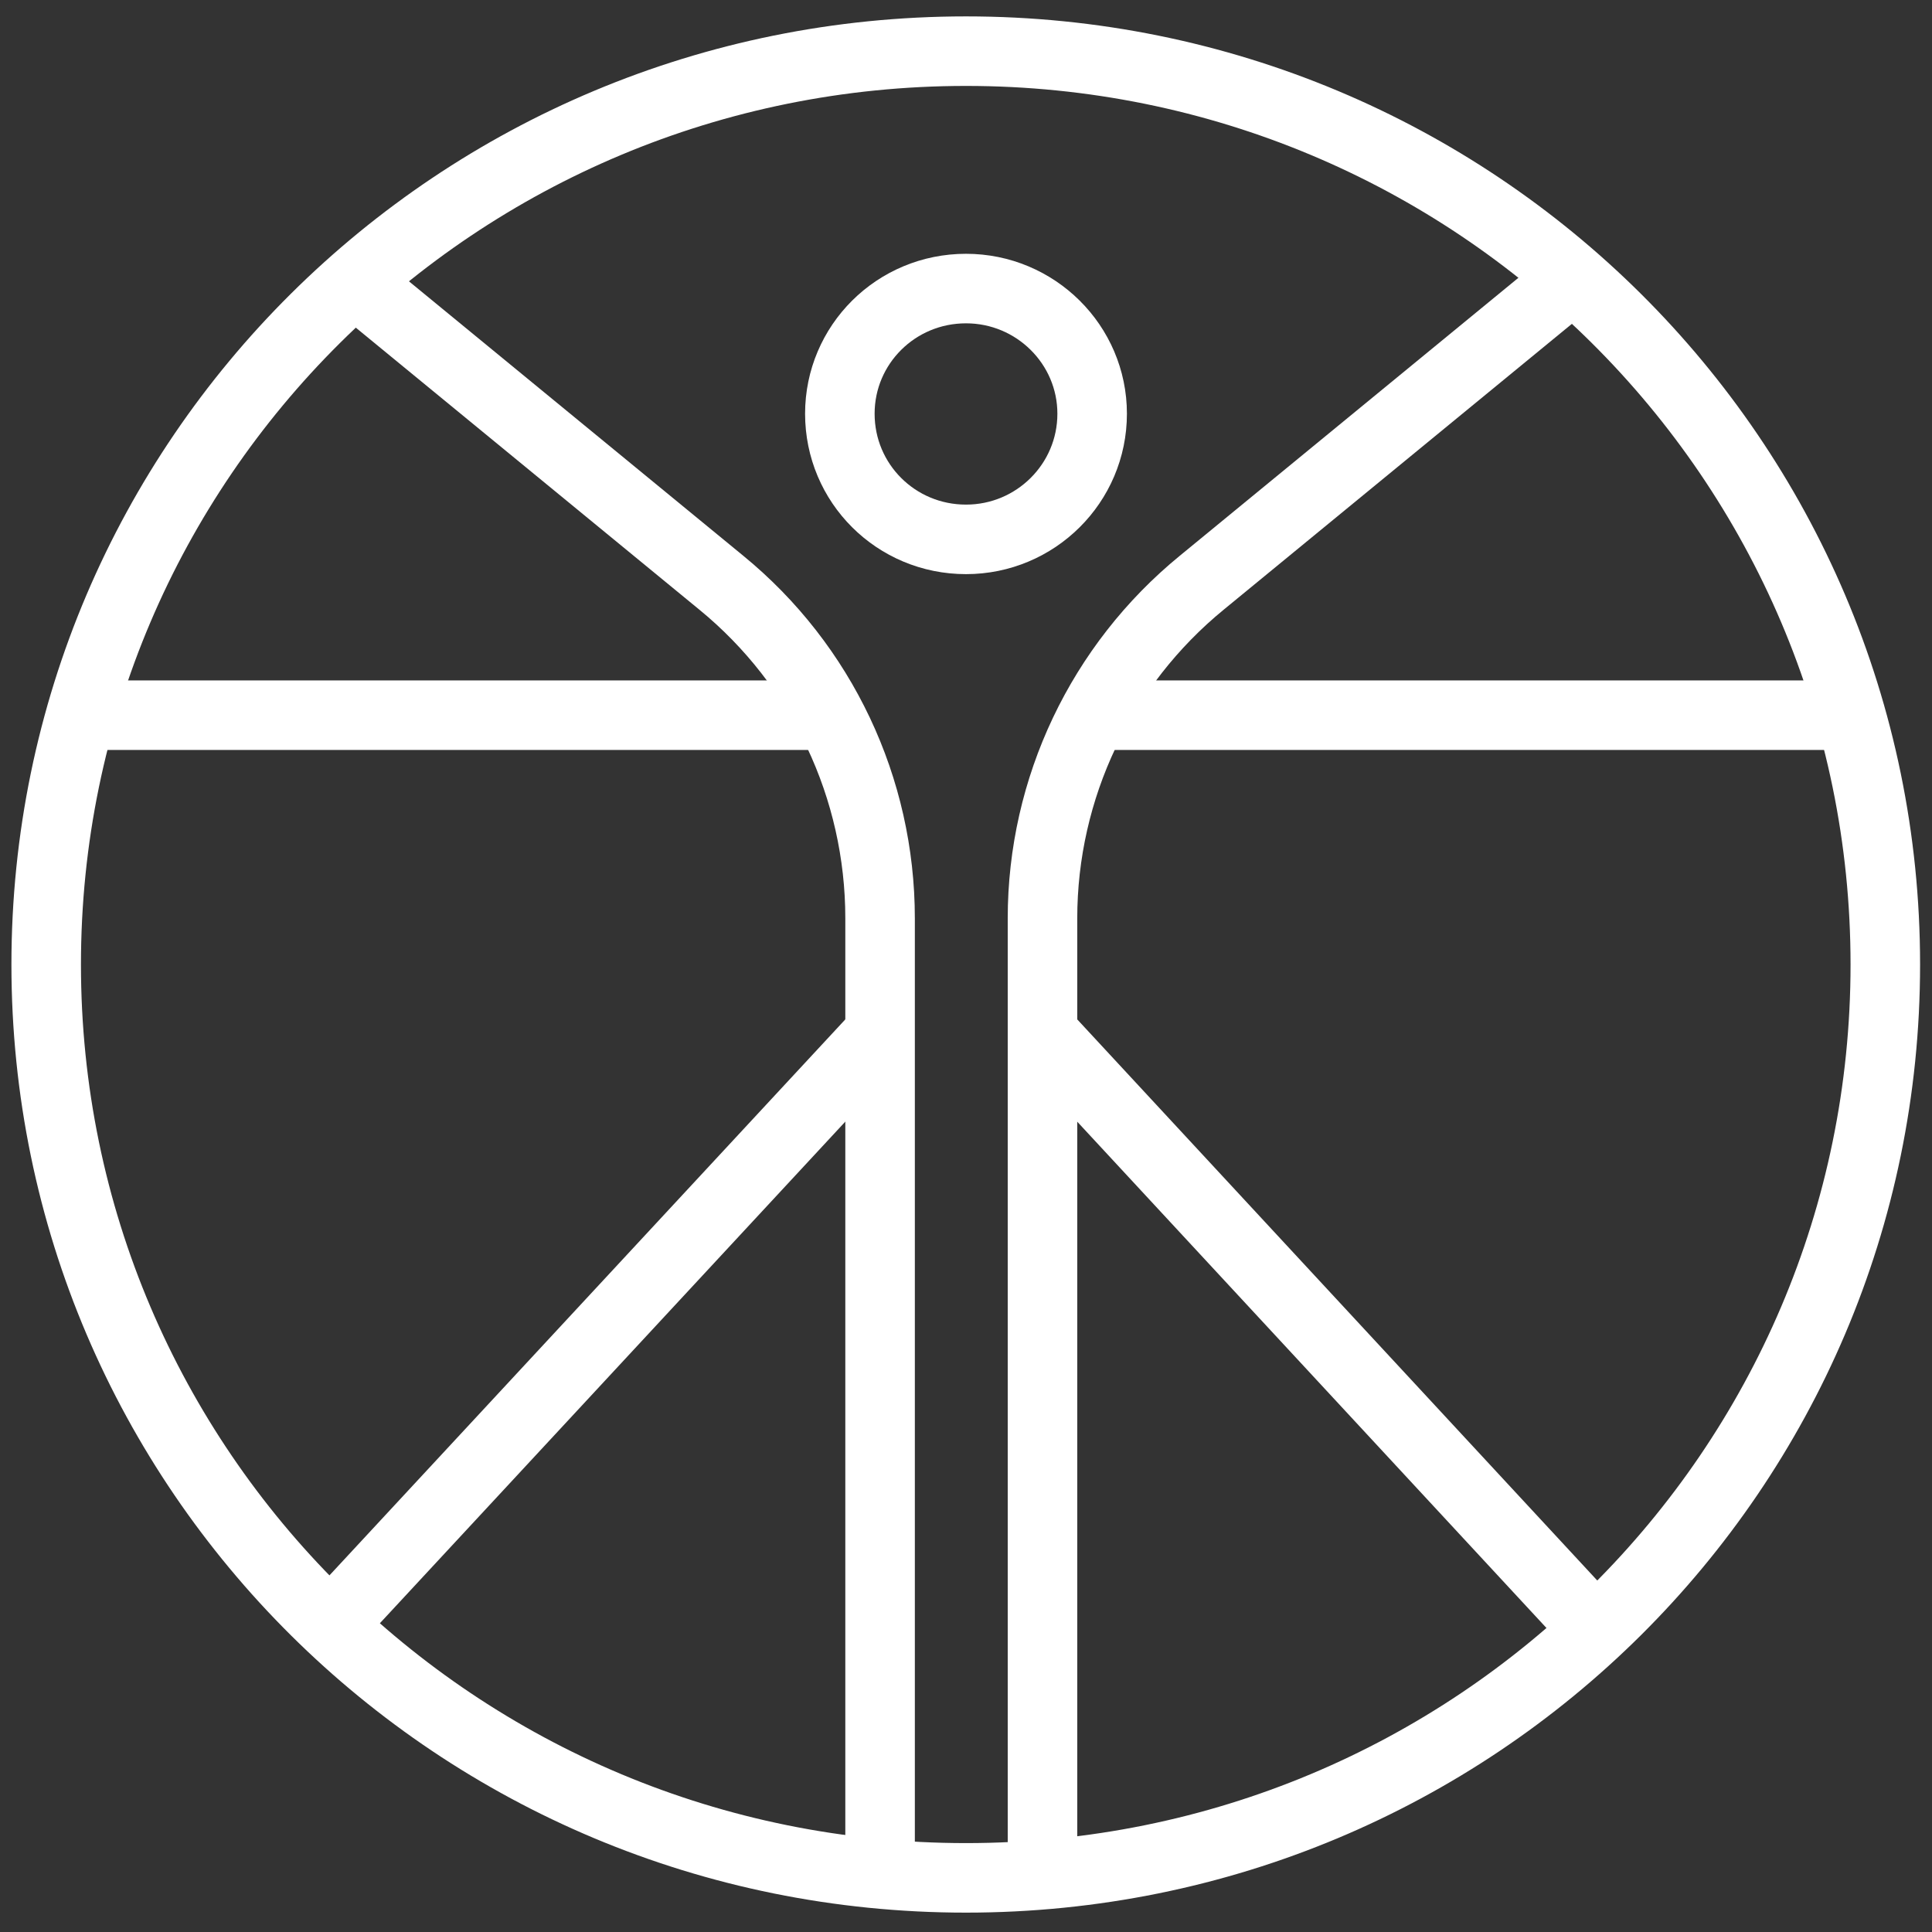
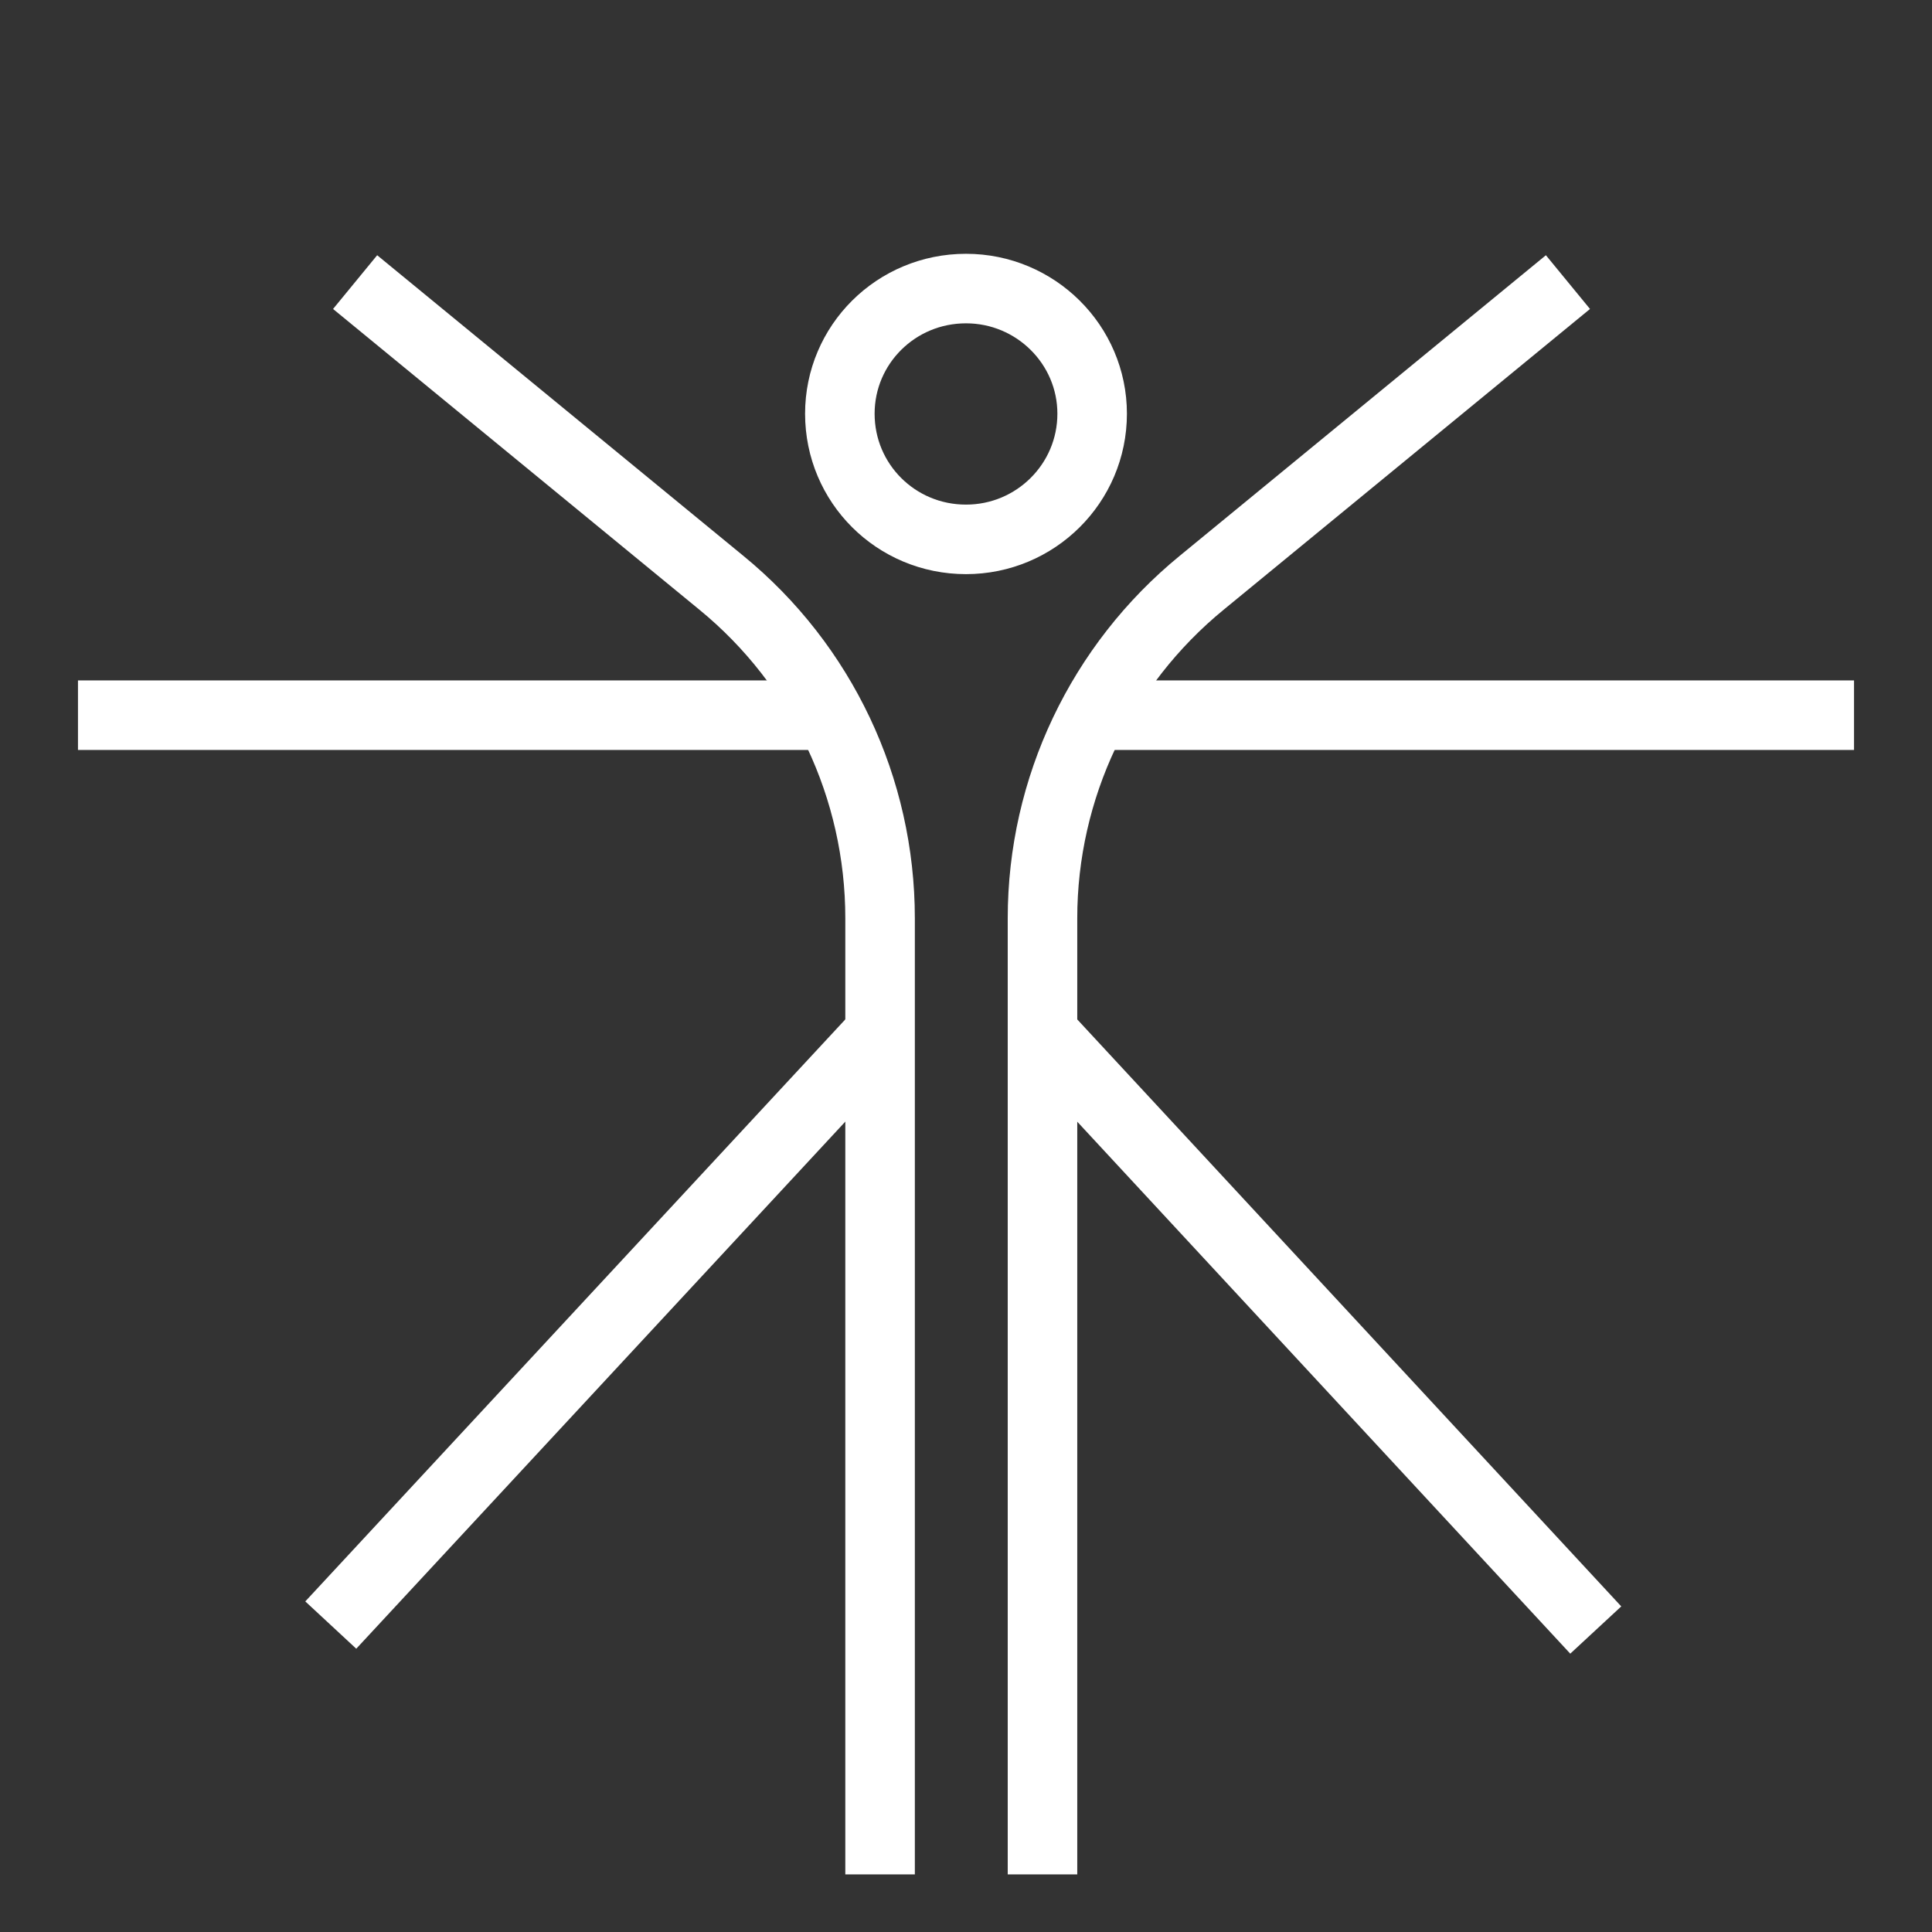
<svg xmlns="http://www.w3.org/2000/svg" version="1.2" viewBox="0 0 389 389" width="389" height="389">
  <rect x="0" y="0" width="389" height="389" fill="#333333" stroke="none" />
  <title>favicon</title>
  <style>
		.s0 { fill: none;stroke: #ffffff;stroke-miterlimit:10;stroke-width: 14 } 
	</style>
-   <path fill-rule="evenodd" class="s0" d="m194.5 378.1c-102.4 0-185.2-82.2-185.2-183.9 0-101.7 82.8-183.9 185.2-183.9 102.4 0 185.1 82.2 185.1 183.9 0 101.7-82.7 183.9-185.1 183.9z" />
-   <path fill-rule="evenodd" class="s0" d="m194.5 108.6c-14.1 0-25.4-11.3-25.4-25.3 0-13.9 11.3-25.2 25.4-25.2 14 0 25.4 11.3 25.4 25.2 0 14-11.4 25.3-25.4 25.3z" />
+   <path fill-rule="evenodd" class="s0" d="m194.5 108.6c-14.1 0-25.4-11.3-25.4-25.3 0-13.9 11.3-25.2 25.4-25.2 14 0 25.4 11.3 25.4 25.2 0 14-11.4 25.3-25.4 25.3" />
  <path class="s0" d="m71.5 56.8l73.7 60.5c20.3 16.6 32 41.4 32 67.6v192.5" />
  <path fill-rule="evenodd" class="s0" d="m321.3 328.2l-111.4-120.2" />
  <path fill-rule="evenodd" class="s0" d="m177.2 208l-110.6 119.2" />
  <path fill-rule="evenodd" class="s0" d="m169.1 144h-153.4" />
  <path fill-rule="evenodd" class="s0" d="m373.3 144h-153.2" />
  <path class="s0" d="m315.7 56.8l-73.7 60.5c-20.3 16.6-32.1 41.4-32.1 67.6v192.5" />
</svg>